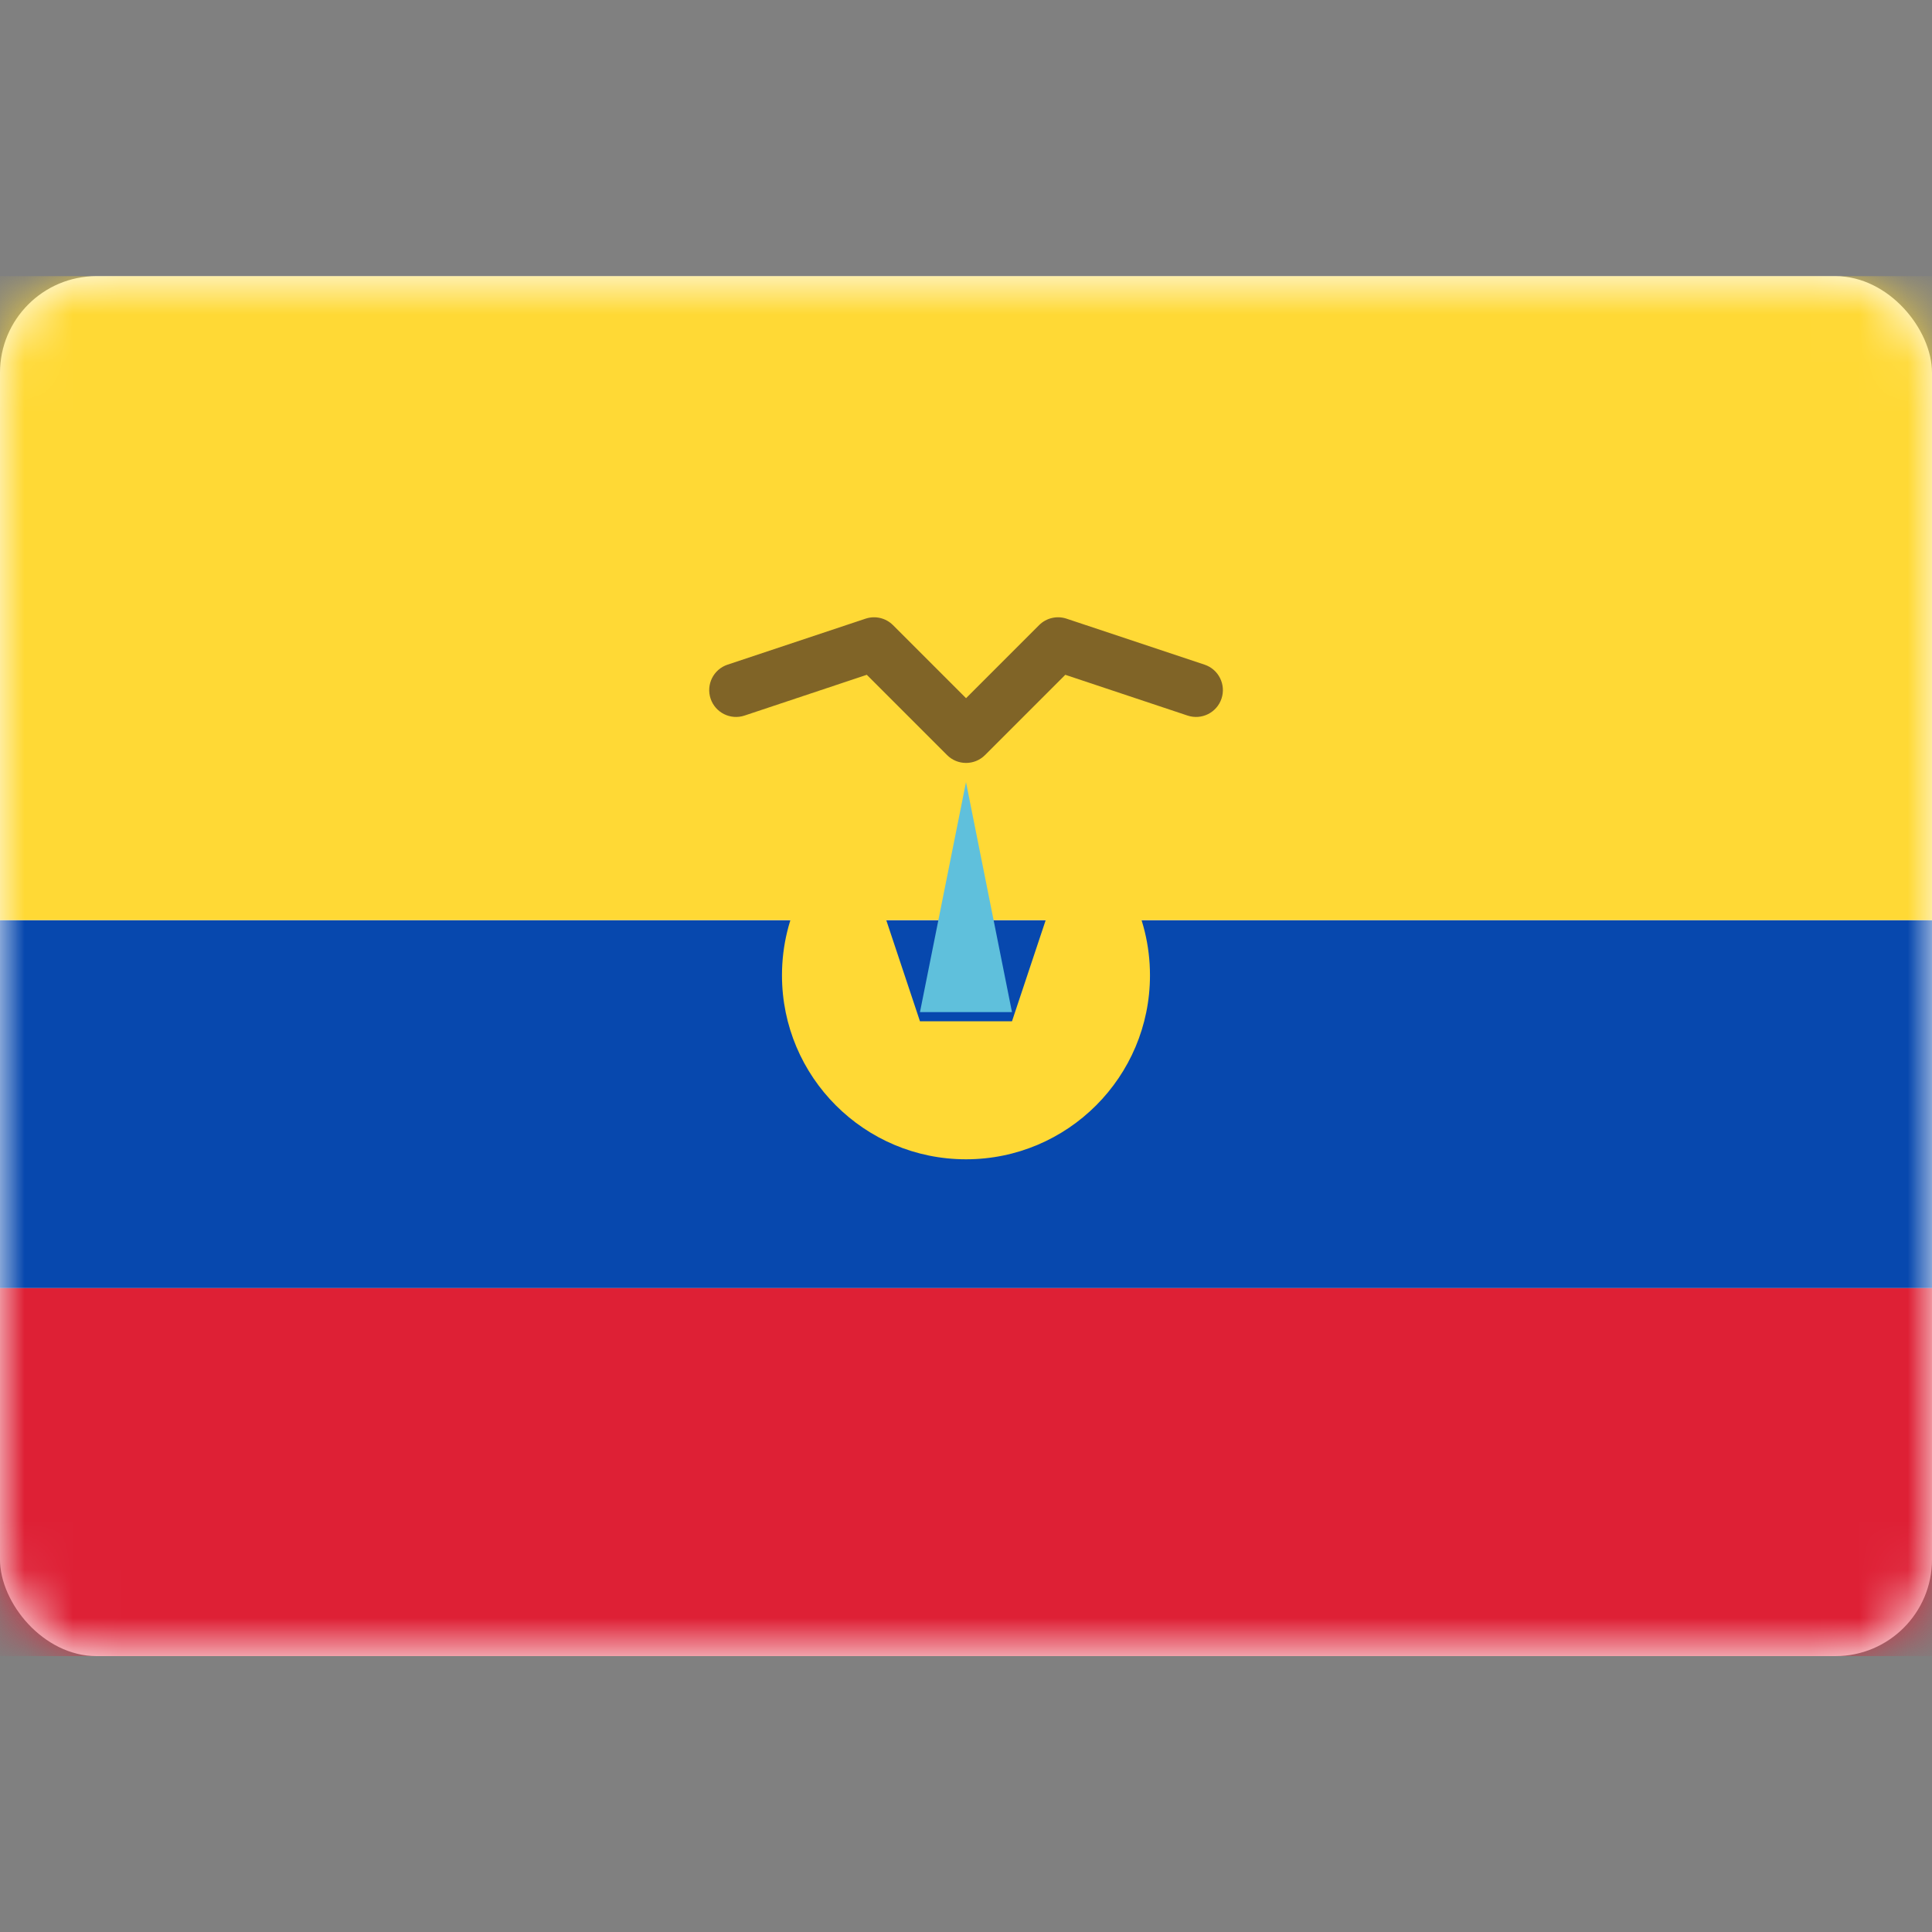
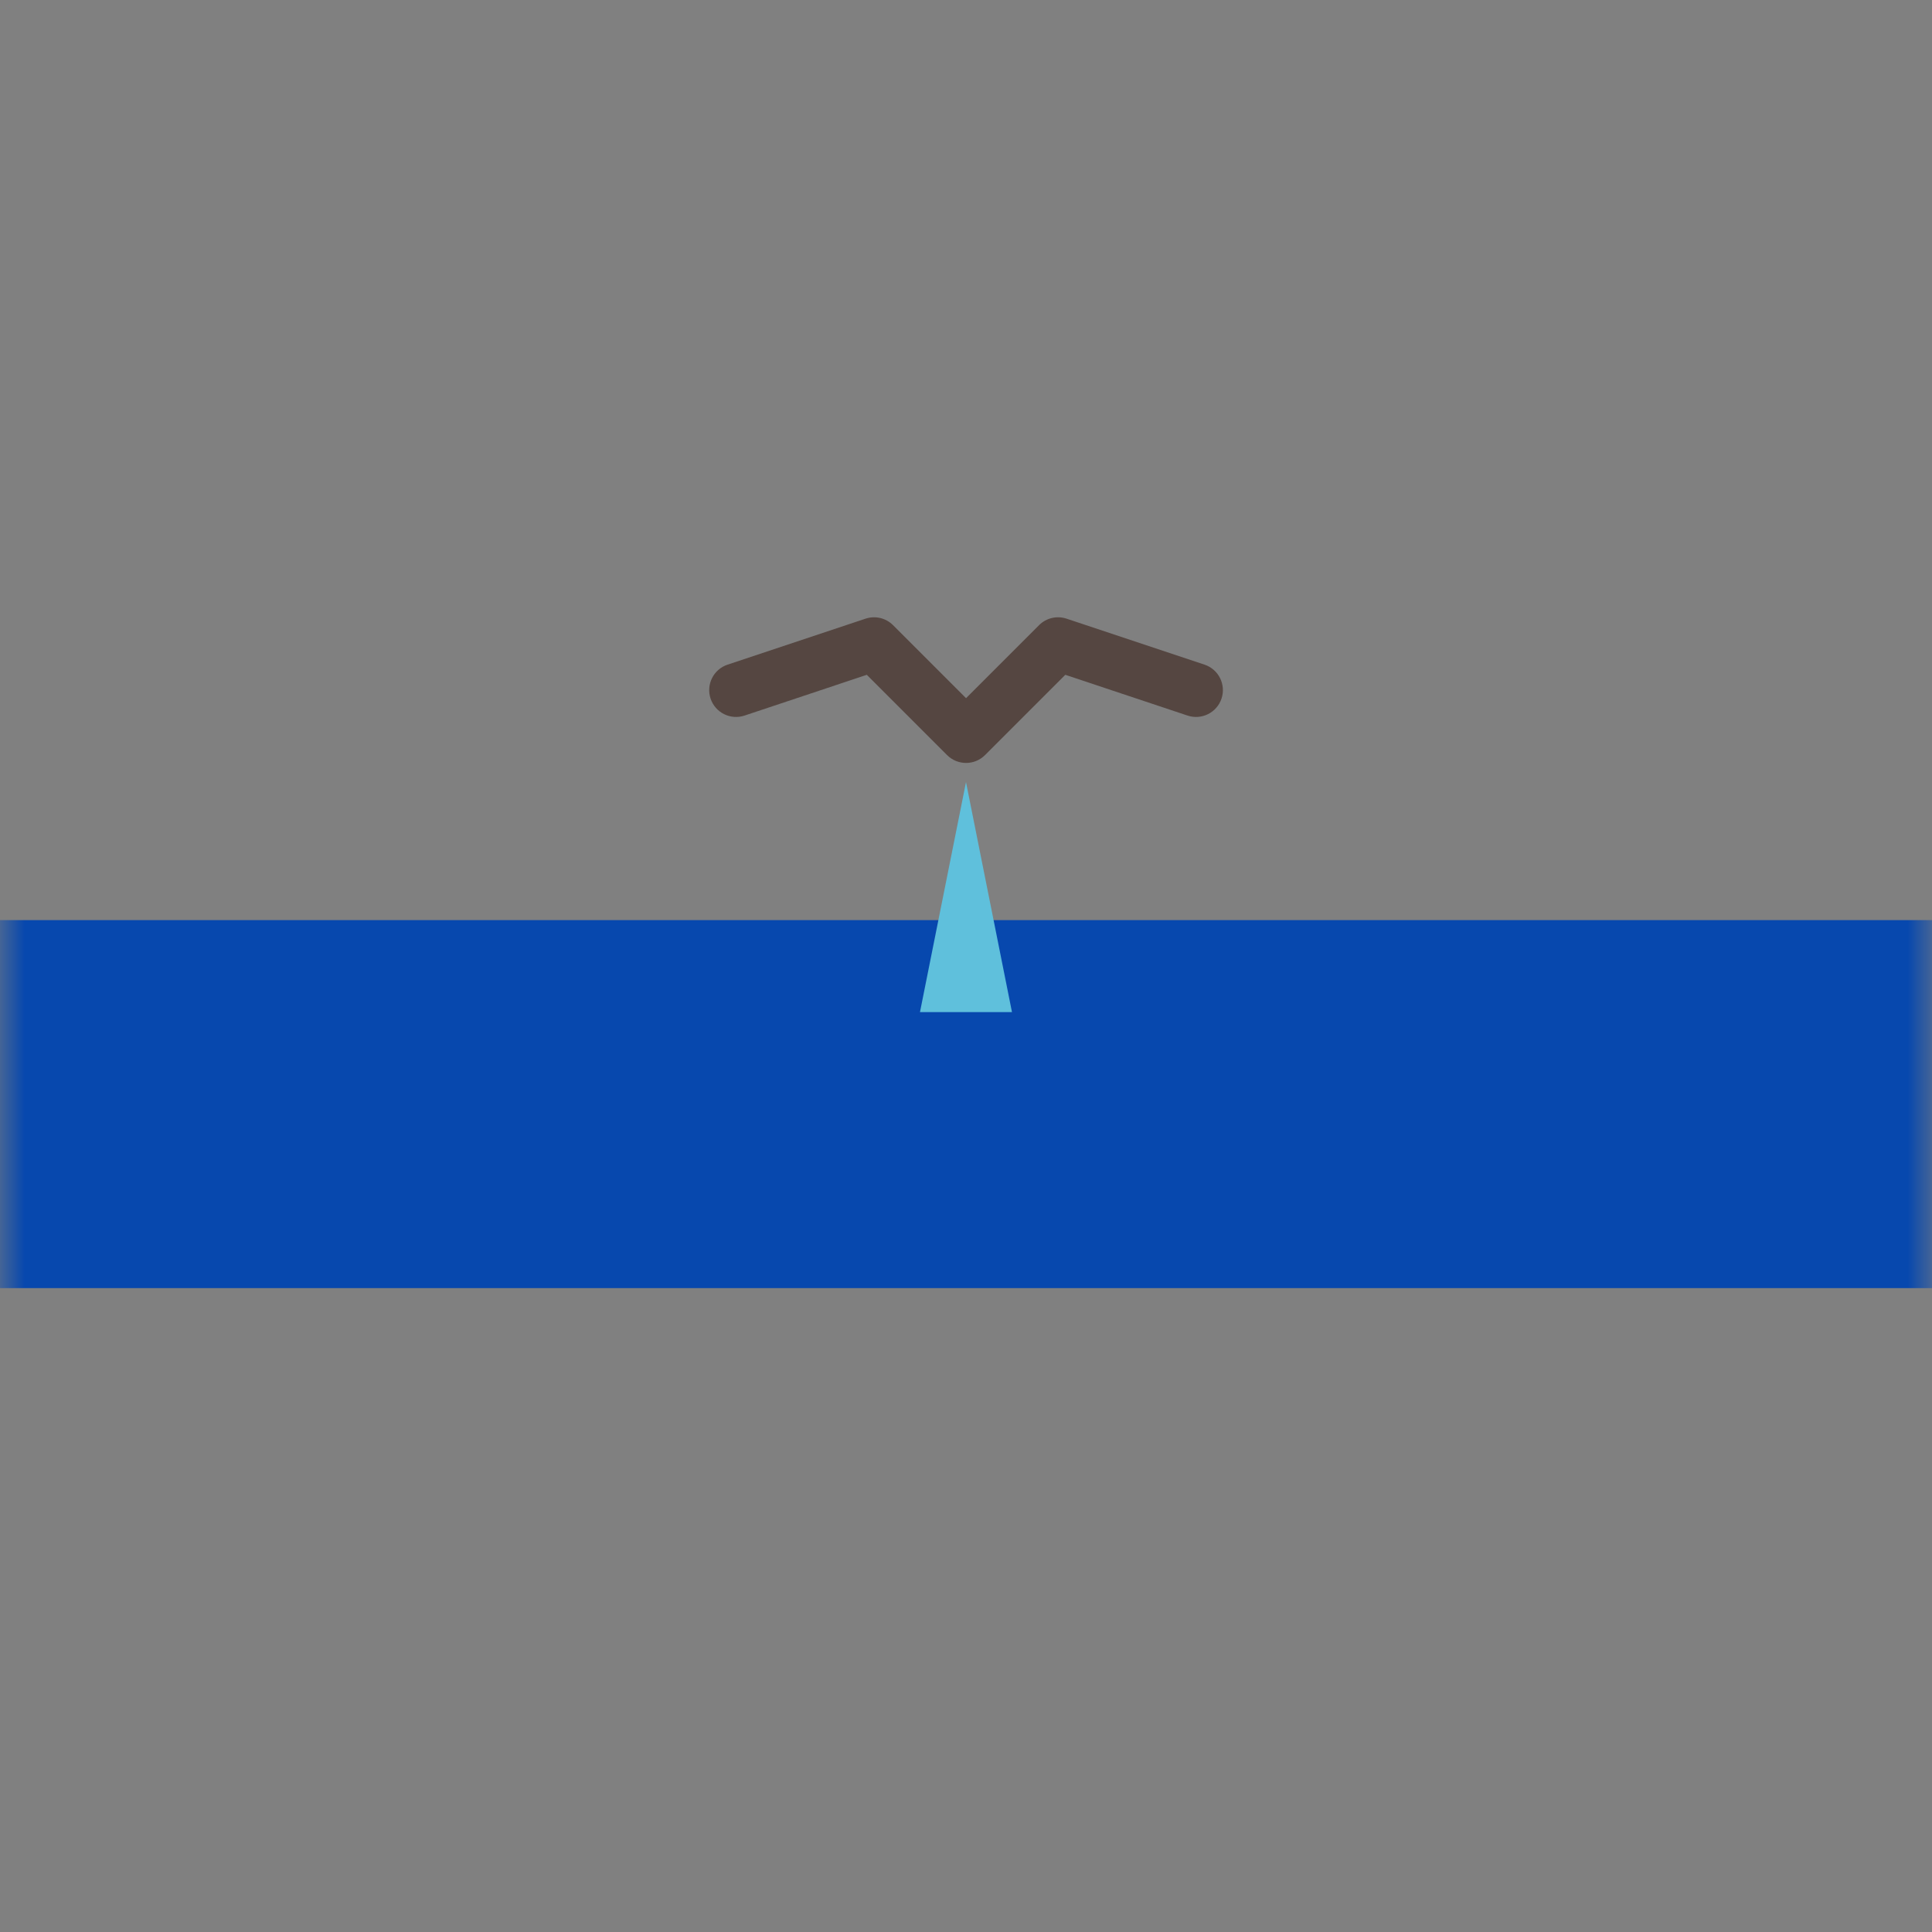
<svg xmlns="http://www.w3.org/2000/svg" fill="none" height="40" viewBox="0 0 40 40" width="40">
  <rect x="0" y="0" width="40" height="40" fill="#808080" stroke="none" />
  <mask id="a" height="30" maskUnits="userSpaceOnUse" width="40" x="0" y="5">
    <rect fill="#fff" height="28.571" rx="2" width="40" y="5.717" />
  </mask>
-   <rect fill="#fff" height="28.571" rx="2" width="40" y="5.717" />
  <g clip-rule="evenodd" fill-rule="evenodd" mask="url(#a)">
    <path d="m0 26.669h40v-7.619h-40z" fill="#0748ae" />
-     <path d="m0 34.288h40v-7.619h-40z" fill="#de2035" />
-     <path d="m0 19.05h40v-13.333h-40z" fill="#ffd935" />
-     <path d="m17.714 17.145c-.925.695-1.524 1.802-1.524 3.048 0 2.104 1.706 3.809 3.81 3.809 2.104 0 3.809-1.706 3.809-3.809 0-1.246-.599-2.353-1.524-3.048l-1.333 4h-1.905z" fill="#ffd935" />
    <path d="m20 16.193.952 4.762h-1.905z" fill="#5fc0dc" />
    <path d="m17.92 12.809c.2-.067.42-.015.569.134l1.512 1.512 1.512-1.512c.149-.149.369-.201.569-.134l2.857.952c.291.097.448.412.351.703s-.412.448-.703.351l-2.531-.844-1.662 1.662c-.217.217-.569.217-.786 0l-1.662-1.662-2.531.844c-.291.097-.606-.06-.703-.351s.06-.606.351-.703z" fill="#3f2821" opacity=".66" />
  </g>
</svg>